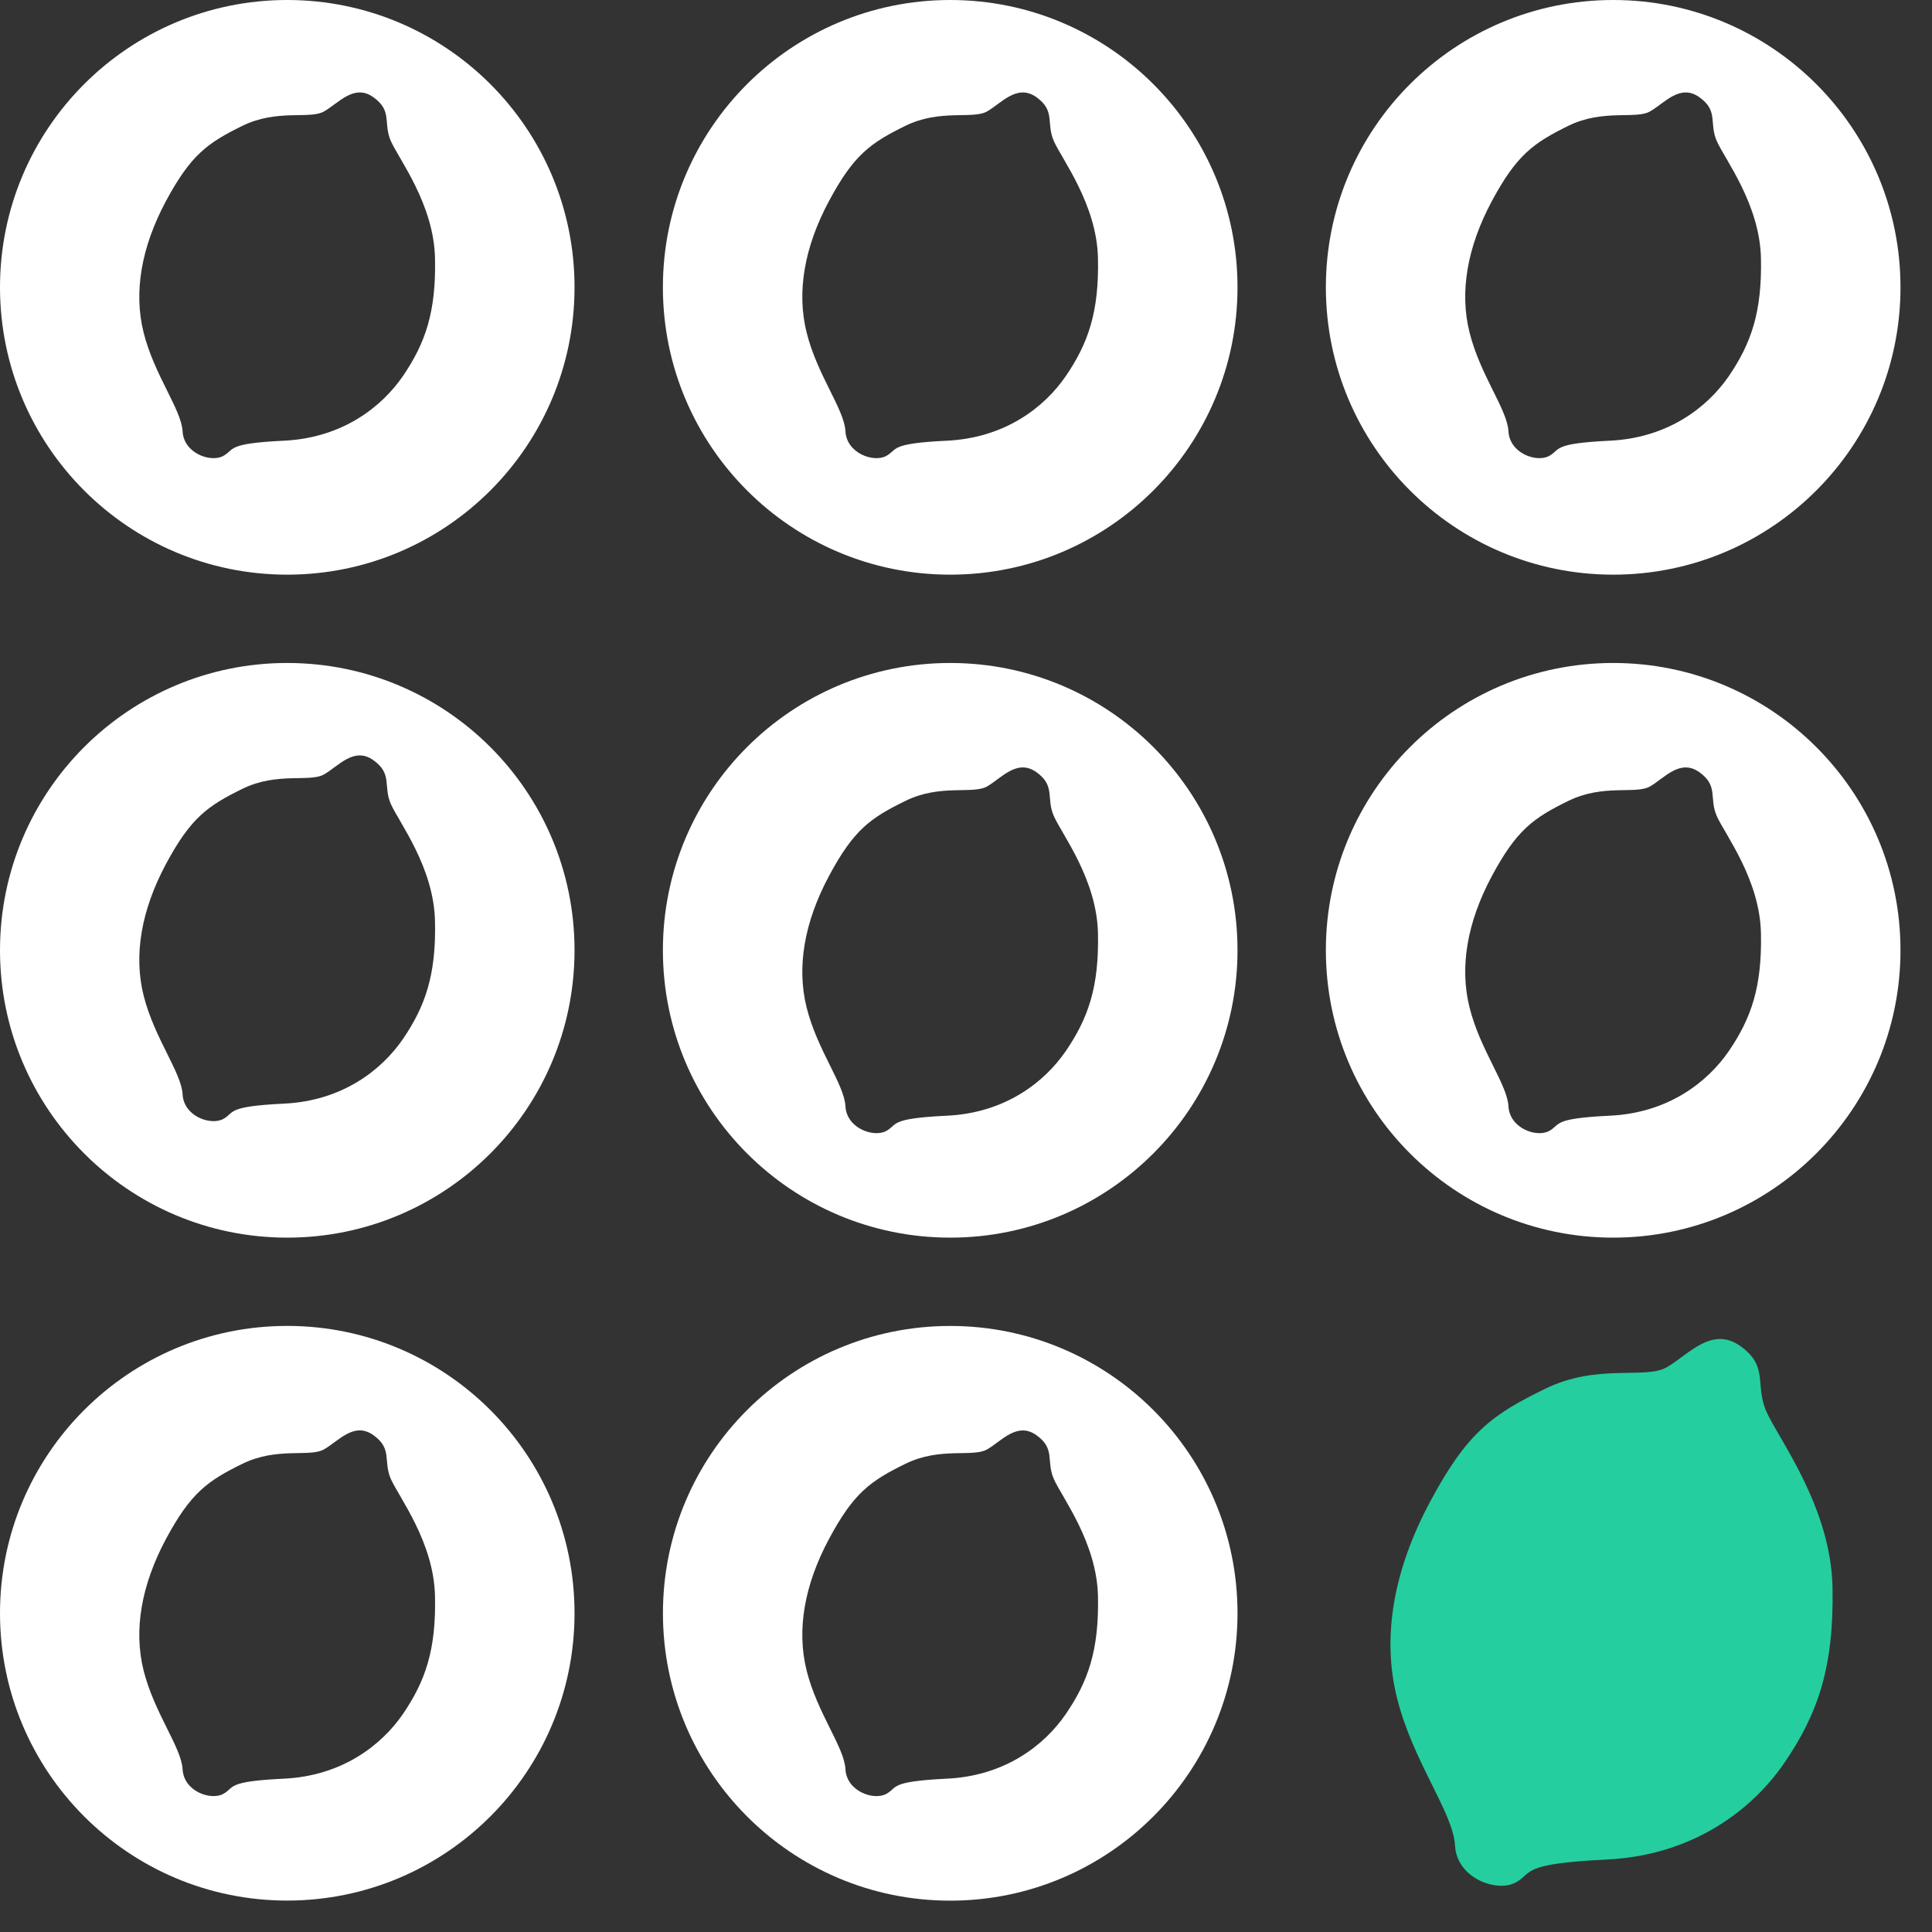
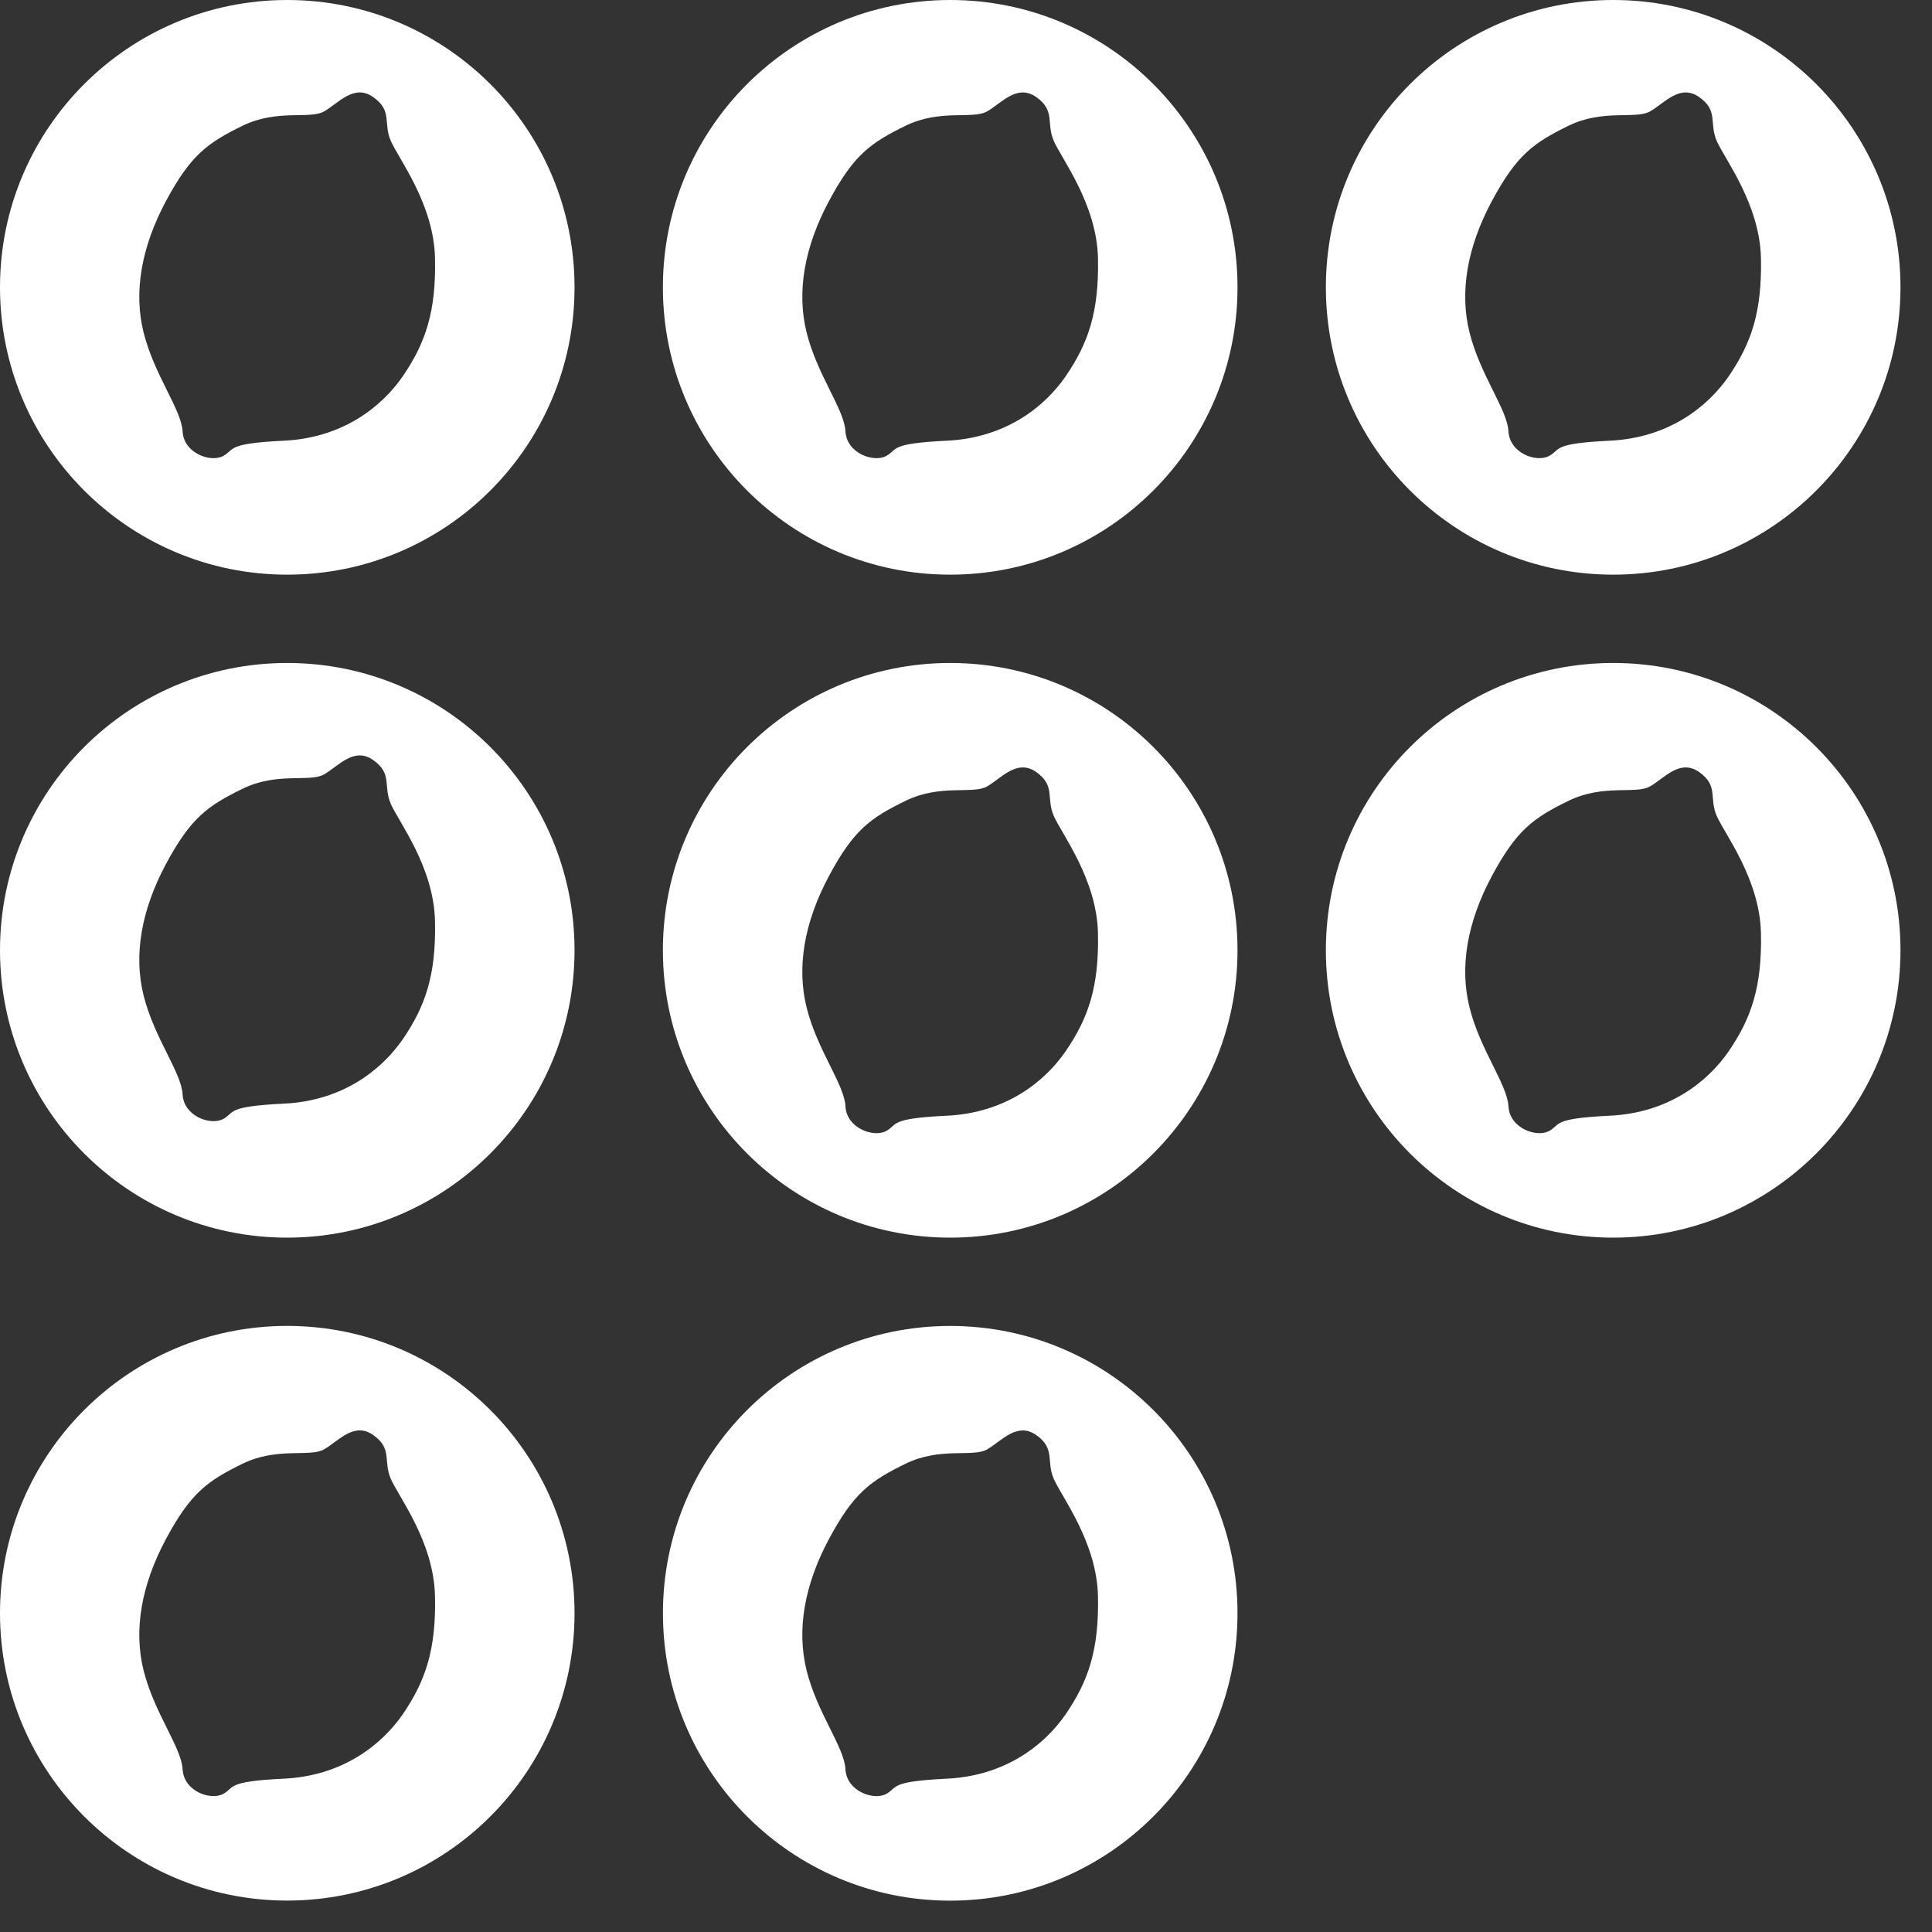
<svg xmlns="http://www.w3.org/2000/svg" width="45px" height="45px" viewBox="0 0 45 45" version="1.1">
  <rect x="0" y="0" width="45" height="45" fill="#333333" stroke="none" />
  <title>logo-2</title>
  <desc>Created with Sketch.</desc>
  <g id="designV3" stroke="none" stroke-width="1" fill="none" fill-rule="evenodd">
    <g id="welcome-screen--1-copy" transform="translate(-120, -30)">
      <g id="nav" transform="translate(120, 30)">
        <g id="logo-2">
-           <path d="M41.559,41.064 C40.827,42.131 39.458,43.217 37.412,43.313 C35.373,43.413 35.726,43.621 35.295,43.851 C34.862,44.08 33.931,43.753 33.89,42.985 C33.85,42.22 32.904,41.029 32.537,39.54 C32.186,38.135 32.452,36.577 33.313,34.972 C34.174,33.361 34.759,32.949 35.977,32.354 C37.192,31.75 38.317,32.134 38.819,31.848 C39.319,31.564 39.864,30.874 40.537,31.353 C41.209,31.834 40.863,32.249 41.145,32.884 C41.427,33.519 42.641,35.09 42.683,36.965 C42.719,38.841 42.339,39.923 41.559,41.064" id="Fill-5" fill="#25CE9E" />
          <path d="M13.382,37.575 C13.382,41.27 10.387,44.268 6.689,44.268 C2.995,44.268 1.10134124e-13,41.27 1.10134124e-13,37.575 C1.10134124e-13,33.88 2.995,30.883 6.689,30.883 C10.387,30.883 13.382,33.88 13.382,37.575 Z M9.383,39.926 C9.904,39.161 10.16,38.436 10.132,37.182 C10.108,35.926 9.295,34.877 9.105,34.451 C8.918,34.026 9.149,33.749 8.696,33.427 C8.247,33.106 7.886,33.567 7.548,33.758 C7.213,33.95 6.463,33.696 5.647,34.094 C4.832,34.494 4.443,34.771 3.864,35.849 C3.291,36.923 3.11,37.965 3.344,38.906 C3.593,39.901 4.224,40.698 4.253,41.208 C4.279,41.722 4.901,41.939 5.192,41.787 C5.482,41.634 5.243,41.494 6.608,41.429 C7.978,41.365 8.891,40.64 9.383,39.926 Z M13.382,22.133 C13.382,25.828 10.387,28.827 6.689,28.827 C2.995,28.827 1.10134124e-13,25.828 1.10134124e-13,22.133 C1.10134124e-13,18.437 2.995,15.442 6.689,15.442 C10.387,15.442 13.382,18.437 13.382,22.133 Z M9.383,24.204 C9.904,23.439 10.16,22.714 10.132,21.461 C10.108,20.205 9.295,19.156 9.105,18.73 C8.918,18.305 9.149,18.028 8.696,17.706 C8.247,17.385 7.886,17.844 7.548,18.037 C7.213,18.229 6.463,17.974 5.647,18.373 C4.832,18.773 4.443,19.048 3.864,20.127 C3.291,21.2 3.11,22.243 3.344,23.184 C3.593,24.179 4.224,24.977 4.253,25.488 C4.279,26.001 4.901,26.217 5.192,26.067 C5.482,25.913 5.243,25.773 6.608,25.706 C7.978,25.644 8.891,24.918 9.383,24.204 Z M28.824,22.133 C28.824,25.828 25.828,28.827 22.132,28.827 C18.436,28.827 15.44,25.828 15.44,22.133 C15.44,18.437 18.436,15.442 22.132,15.442 C25.828,15.442 28.824,18.437 28.824,22.133 Z M24.823,24.483 C25.345,23.719 25.6,22.994 25.574,21.741 C25.549,20.485 24.736,19.436 24.547,19.01 C24.36,18.585 24.59,18.308 24.141,17.986 C23.69,17.665 23.327,18.124 22.991,18.318 C22.654,18.508 21.903,18.254 21.09,18.654 C20.273,19.053 19.883,19.328 19.307,20.407 C18.733,21.48 18.553,22.523 18.787,23.464 C19.034,24.459 19.667,25.257 19.692,25.768 C19.72,26.28 20.343,26.497 20.634,26.347 C20.924,26.193 20.685,26.053 22.05,25.987 C23.42,25.924 24.333,25.198 24.823,24.483 Z M28.824,37.575 C28.824,41.27 25.828,44.27 22.132,44.27 C18.436,44.27 15.441,41.27 15.441,37.575 C15.441,33.879 18.436,30.884 22.132,30.884 C25.828,30.884 28.824,33.879 28.824,37.575 Z M24.823,39.926 C25.345,39.162 25.6,38.436 25.574,37.183 C25.549,35.927 24.736,34.878 24.547,34.452 C24.36,34.026 24.59,33.75 24.141,33.429 C23.69,33.107 23.327,33.568 22.991,33.76 C22.654,33.951 21.903,33.696 21.09,34.094 C20.273,34.495 19.883,34.771 19.307,35.849 C18.733,36.923 18.553,37.965 18.787,38.907 C19.034,39.901 19.667,40.698 19.692,41.208 C19.72,41.722 20.343,41.939 20.634,41.788 C20.924,41.635 20.685,41.496 22.05,41.429 C23.42,41.365 24.333,40.64 24.823,39.926 Z M13.382,6.692 C13.382,10.387 10.387,13.385 6.689,13.385 C2.995,13.385 1.10134124e-13,10.387 1.10134124e-13,6.692 C1.10134124e-13,2.996 2.995,0.001 6.689,0 C10.387,0 13.382,2.996 13.382,6.692 Z M9.383,8.762 C9.904,7.998 10.16,7.272 10.132,6.019 C10.108,4.764 9.295,3.714 9.105,3.288 C8.918,2.863 9.149,2.586 8.696,2.264 C8.247,1.943 7.886,2.404 7.548,2.595 C7.213,2.787 6.463,2.532 5.647,2.93 C4.832,3.331 4.443,3.608 3.864,4.686 C3.291,5.758 3.11,6.802 3.344,7.742 C3.593,8.738 4.224,9.535 4.253,10.046 C4.279,10.558 4.901,10.776 5.192,10.624 C5.482,10.471 5.243,10.331 6.608,10.265 C7.978,10.201 8.891,9.476 9.383,8.762 Z M28.824,6.692 C28.824,10.387 25.828,13.385 22.132,13.385 C18.436,13.385 15.44,10.387 15.44,6.692 C15.44,2.996 18.436,0 22.132,0 C25.828,0 28.824,2.996 28.824,6.692 Z M24.823,8.762 C25.345,7.998 25.6,7.272 25.574,6.019 C25.549,4.764 24.736,3.714 24.547,3.288 C24.36,2.863 24.59,2.586 24.141,2.264 C23.69,1.943 23.327,2.404 22.991,2.595 C22.654,2.787 21.903,2.532 21.09,2.93 C20.273,3.331 19.883,3.608 19.307,4.686 C18.733,5.758 18.553,6.802 18.787,7.742 C19.034,8.738 19.667,9.535 19.692,10.046 C19.72,10.558 20.343,10.776 20.634,10.624 C20.924,10.471 20.685,10.331 22.05,10.265 C23.42,10.201 24.333,9.476 24.823,8.762 Z M44.266,6.692 C44.266,10.387 41.269,13.385 37.575,13.385 C33.877,13.385 30.882,10.387 30.882,6.692 C30.882,2.996 33.877,0 37.575,0 C41.269,0 44.266,2.996 44.266,6.692 Z M40.267,8.762 C40.787,7.998 41.042,7.272 41.016,6.019 C40.992,4.764 40.178,3.714 39.988,3.288 C39.801,2.863 40.033,2.586 39.581,2.264 C39.131,1.943 38.769,2.404 38.432,2.595 C38.097,2.787 37.344,2.532 36.531,2.93 C35.716,3.331 35.326,3.608 34.747,4.686 C34.173,5.758 33.993,6.802 34.228,7.742 C34.476,8.738 35.107,9.535 35.135,10.046 C35.163,10.558 35.784,10.776 36.074,10.624 C36.365,10.471 36.126,10.331 37.491,10.265 C38.863,10.201 39.775,9.476 40.267,8.762 Z M44.266,22.133 C44.266,25.828 41.269,28.827 37.575,28.827 C33.877,28.827 30.882,25.828 30.882,22.133 C30.882,18.437 33.877,15.442 37.575,15.442 C41.269,15.442 44.266,18.437 44.266,22.133 Z M40.267,24.483 C40.787,23.719 41.042,22.994 41.016,21.741 C40.992,20.485 40.178,19.436 39.988,19.01 C39.801,18.585 40.033,18.308 39.581,17.986 C39.131,17.665 38.769,18.124 38.432,18.318 C38.097,18.508 37.344,18.254 36.531,18.654 C35.716,19.053 35.326,19.328 34.747,20.407 C34.173,21.48 33.993,22.523 34.228,23.464 C34.476,24.459 35.107,25.257 35.135,25.768 C35.163,26.28 35.784,26.497 36.074,26.347 C36.365,26.193 36.126,26.053 37.491,25.987 C38.863,25.924 39.775,25.198 40.267,24.483 Z" id="logo" fill="#FFFFFF" />
        </g>
      </g>
    </g>
  </g>
</svg>